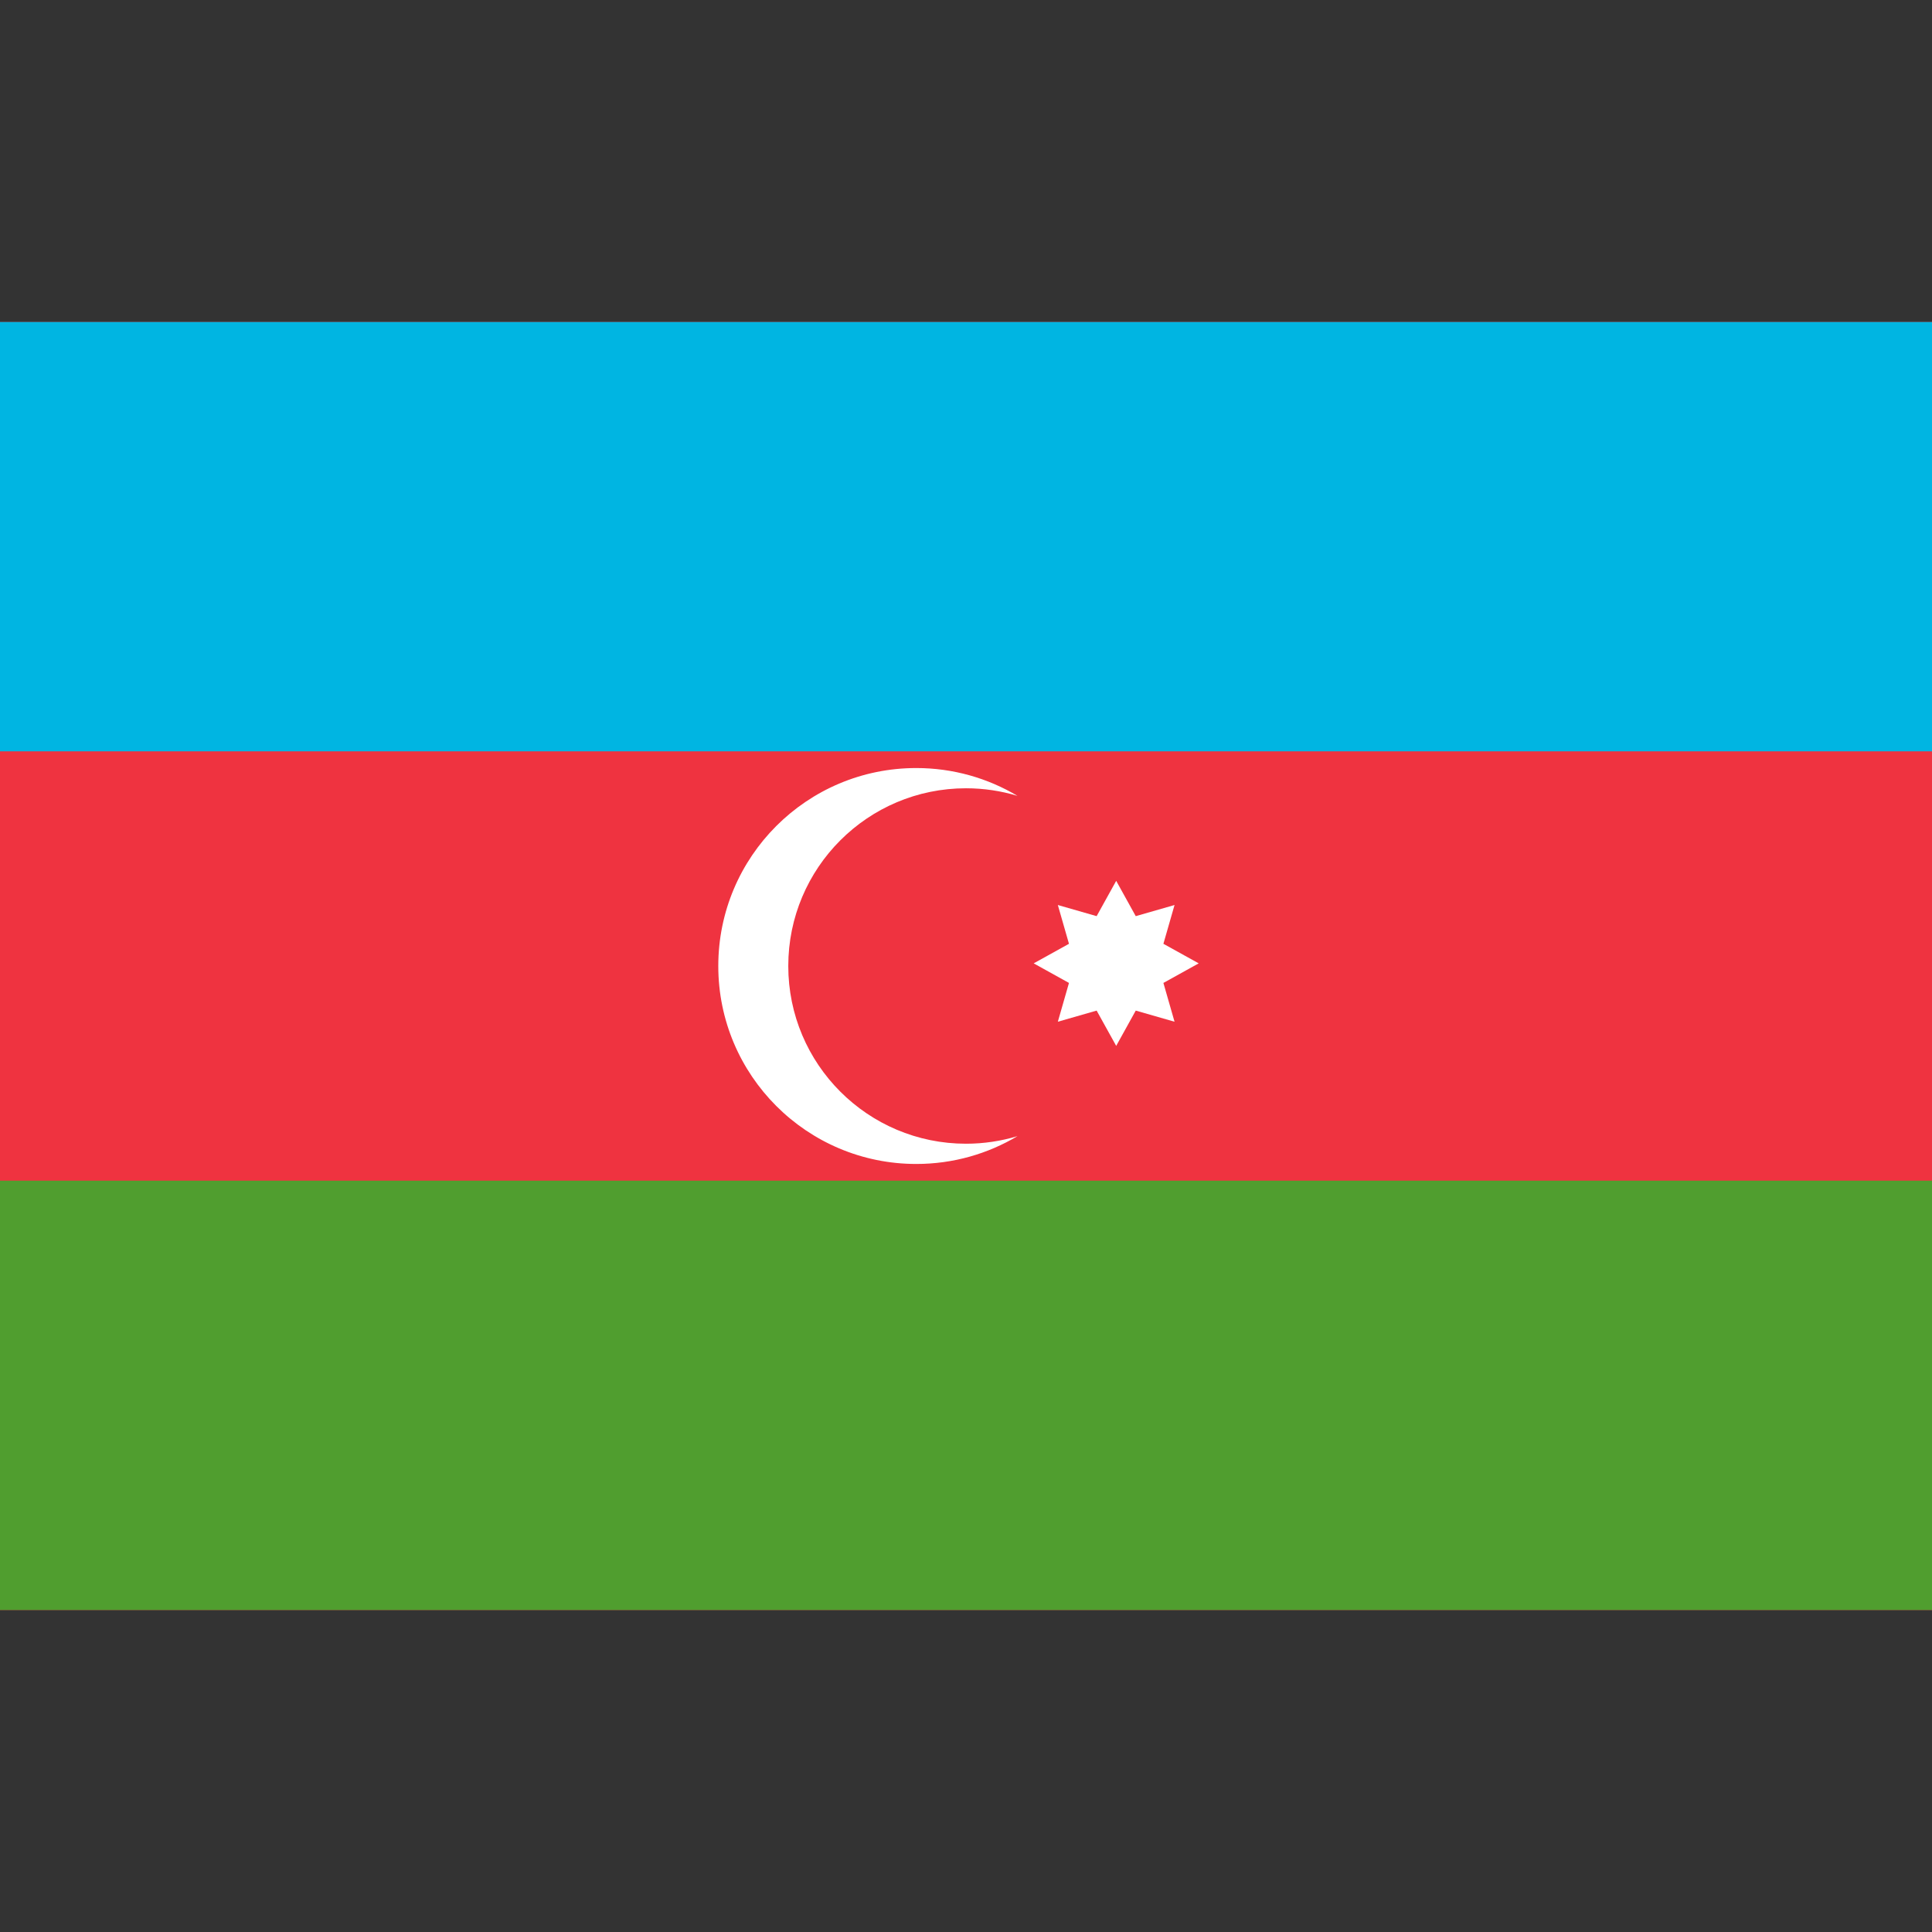
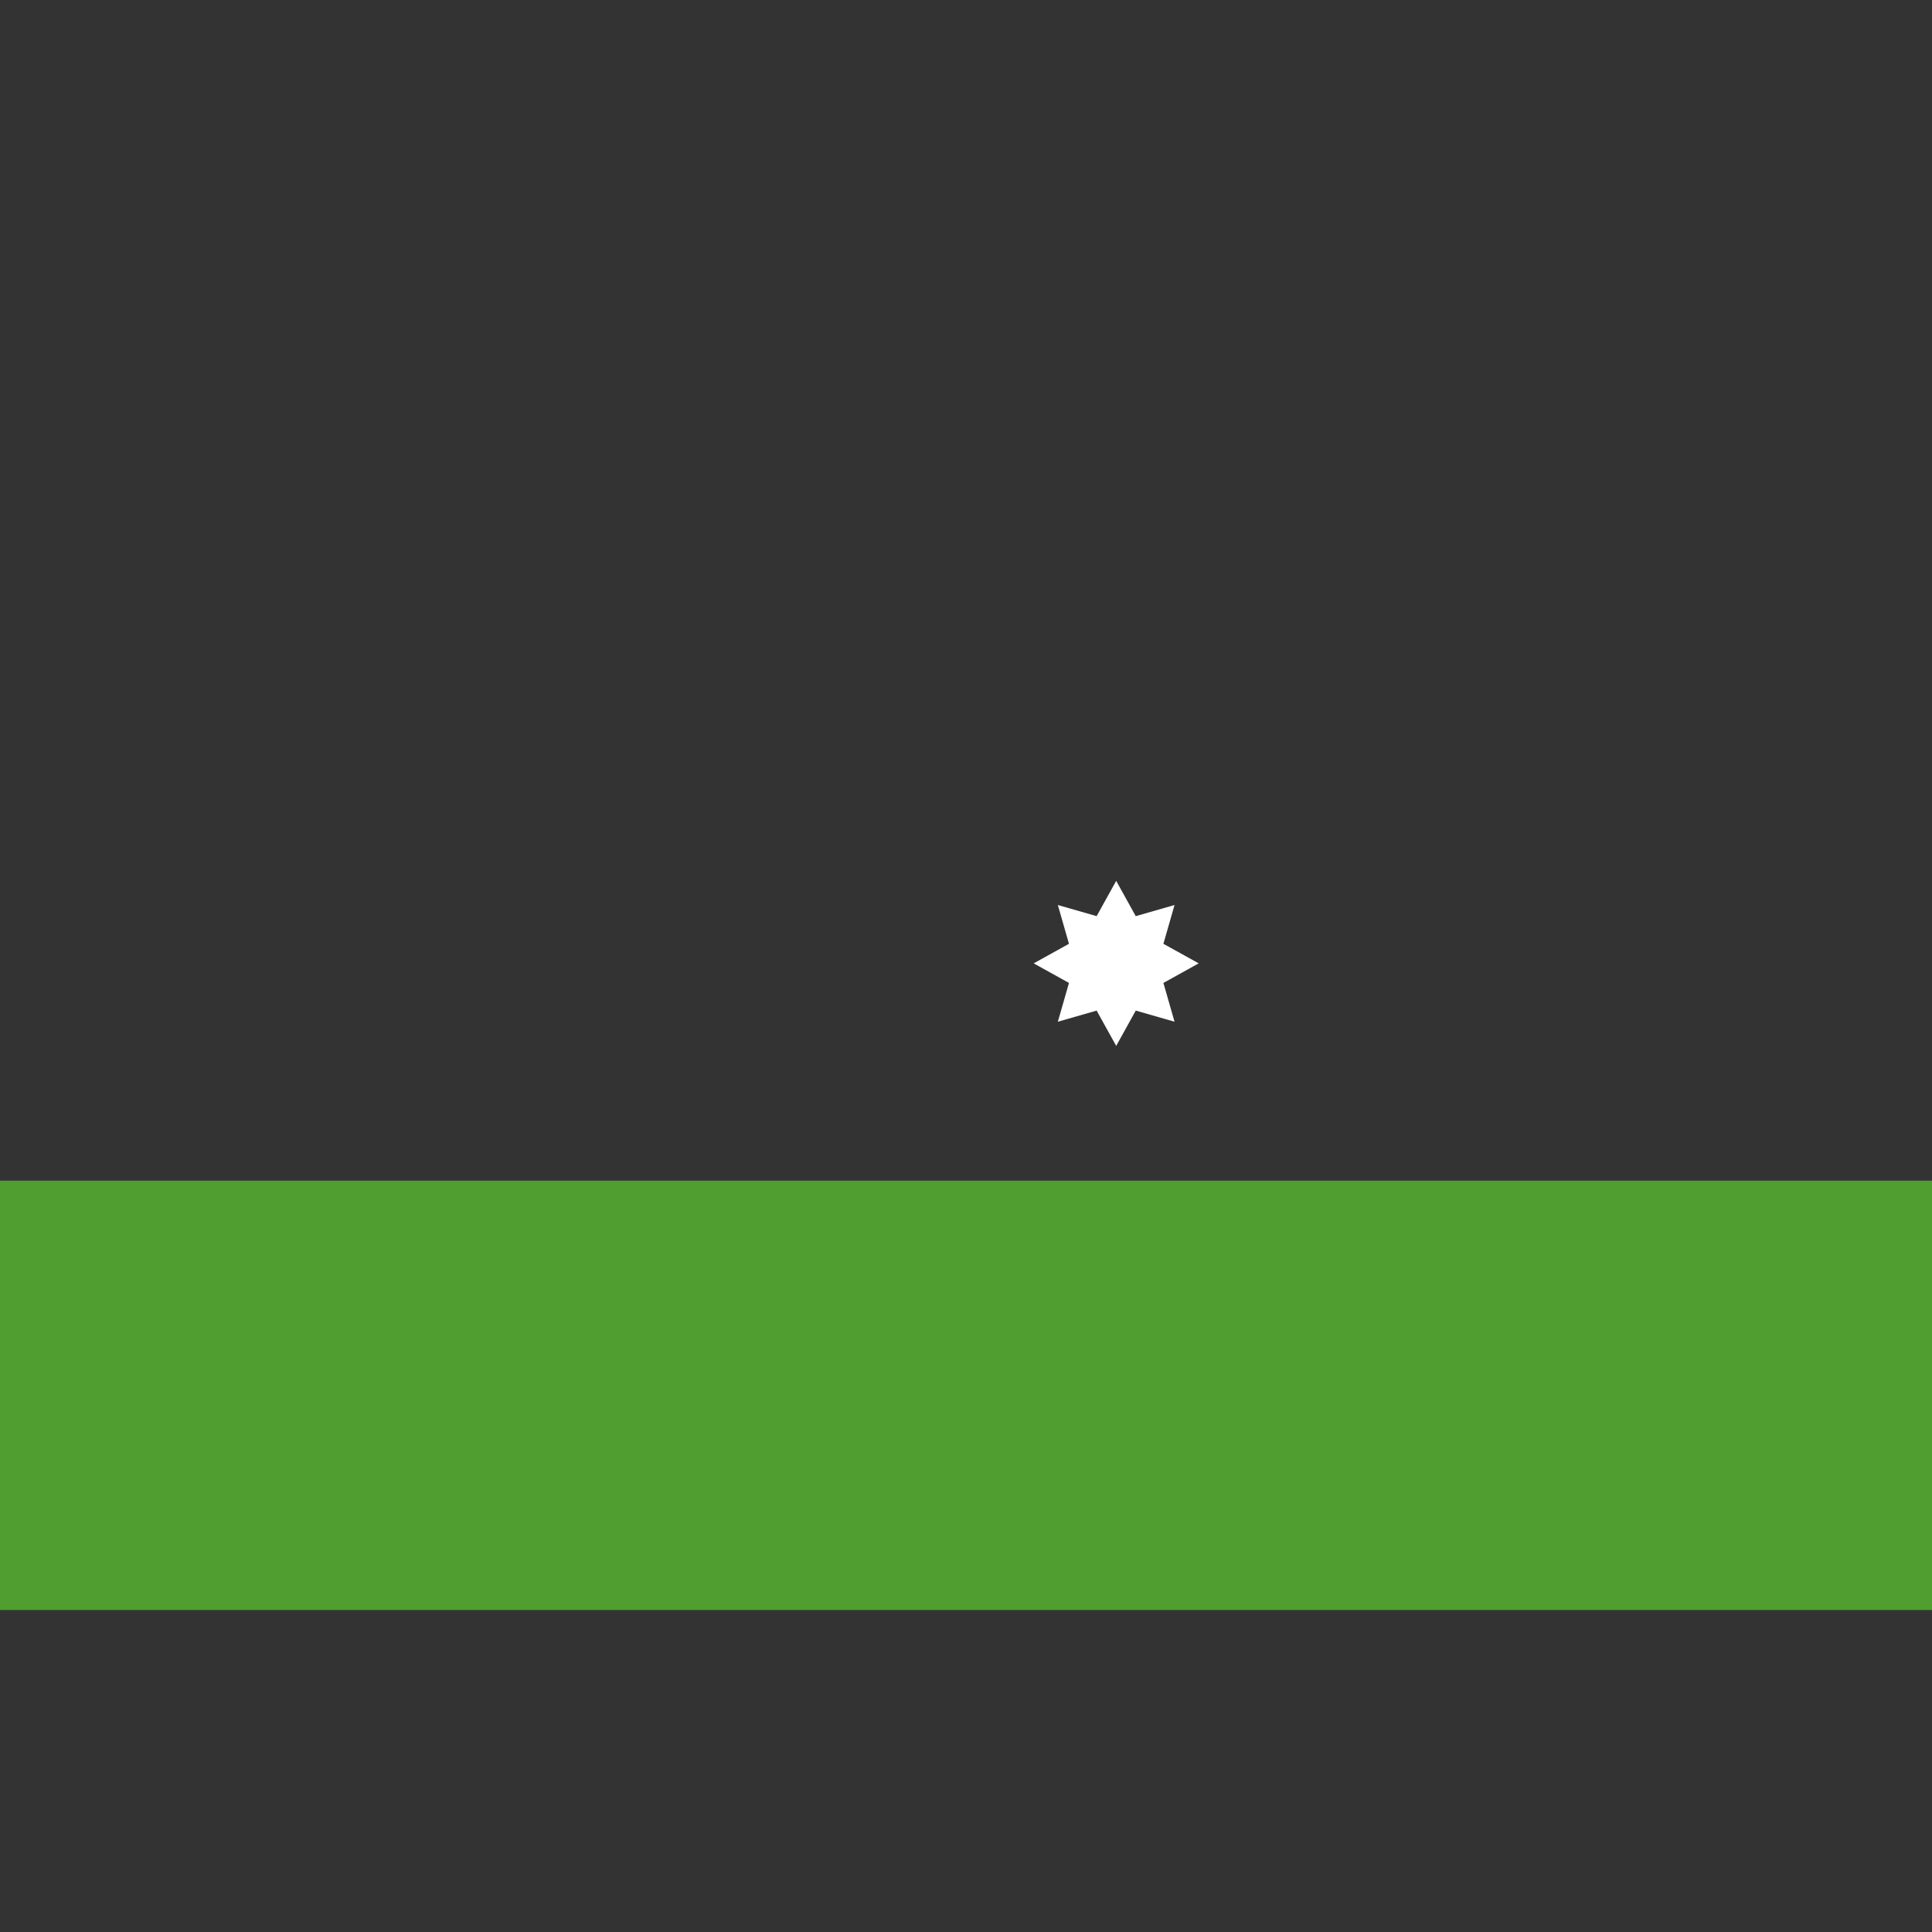
<svg xmlns="http://www.w3.org/2000/svg" version="1.1" id="レイヤー_1" x="0px" y="0px" viewBox="0 0 600 600" enable-background="new 0 0 600 600" xml:space="preserve">
  <rect x="0" y="0" width="600" height="600" fill="#333333" stroke="none" />
-   <rect y="100" fill="#EF3340" width="600" height="400" />
-   <rect y="100" fill="#00B5E2" width="600" height="133.333" />
  <rect y="366.665" fill="#509E2F" width="600" height="133.335" />
  <g>
-     <path fill="#FFFFFF" d="M244.807,300.001c0-30.484,24.71-55.195,55.193-55.195   c5.559,0,10.923,0.83,15.983,2.359c-9.2-5.484-19.946-8.642-31.434-8.642   c-33.954,0-61.478,27.524-61.478,61.478c0,33.951,27.524,61.478,61.478,61.478   c11.488,0,22.233-3.16,31.434-8.643c-5.061,1.526-10.425,2.357-15.983,2.357   C269.517,355.192,244.807,330.482,244.807,300.001z" />
    <polygon fill="#FFFFFF" points="346.644,273.554 352.717,284.518 364.764,281.06 361.306,293.106    372.269,299.18 361.306,305.258 364.764,317.306 352.717,313.849 346.644,324.81    340.569,313.849 328.522,317.306 331.98,305.258 321.019,299.18 331.98,293.106    328.522,281.06 340.569,284.518  " />
  </g>
</svg>